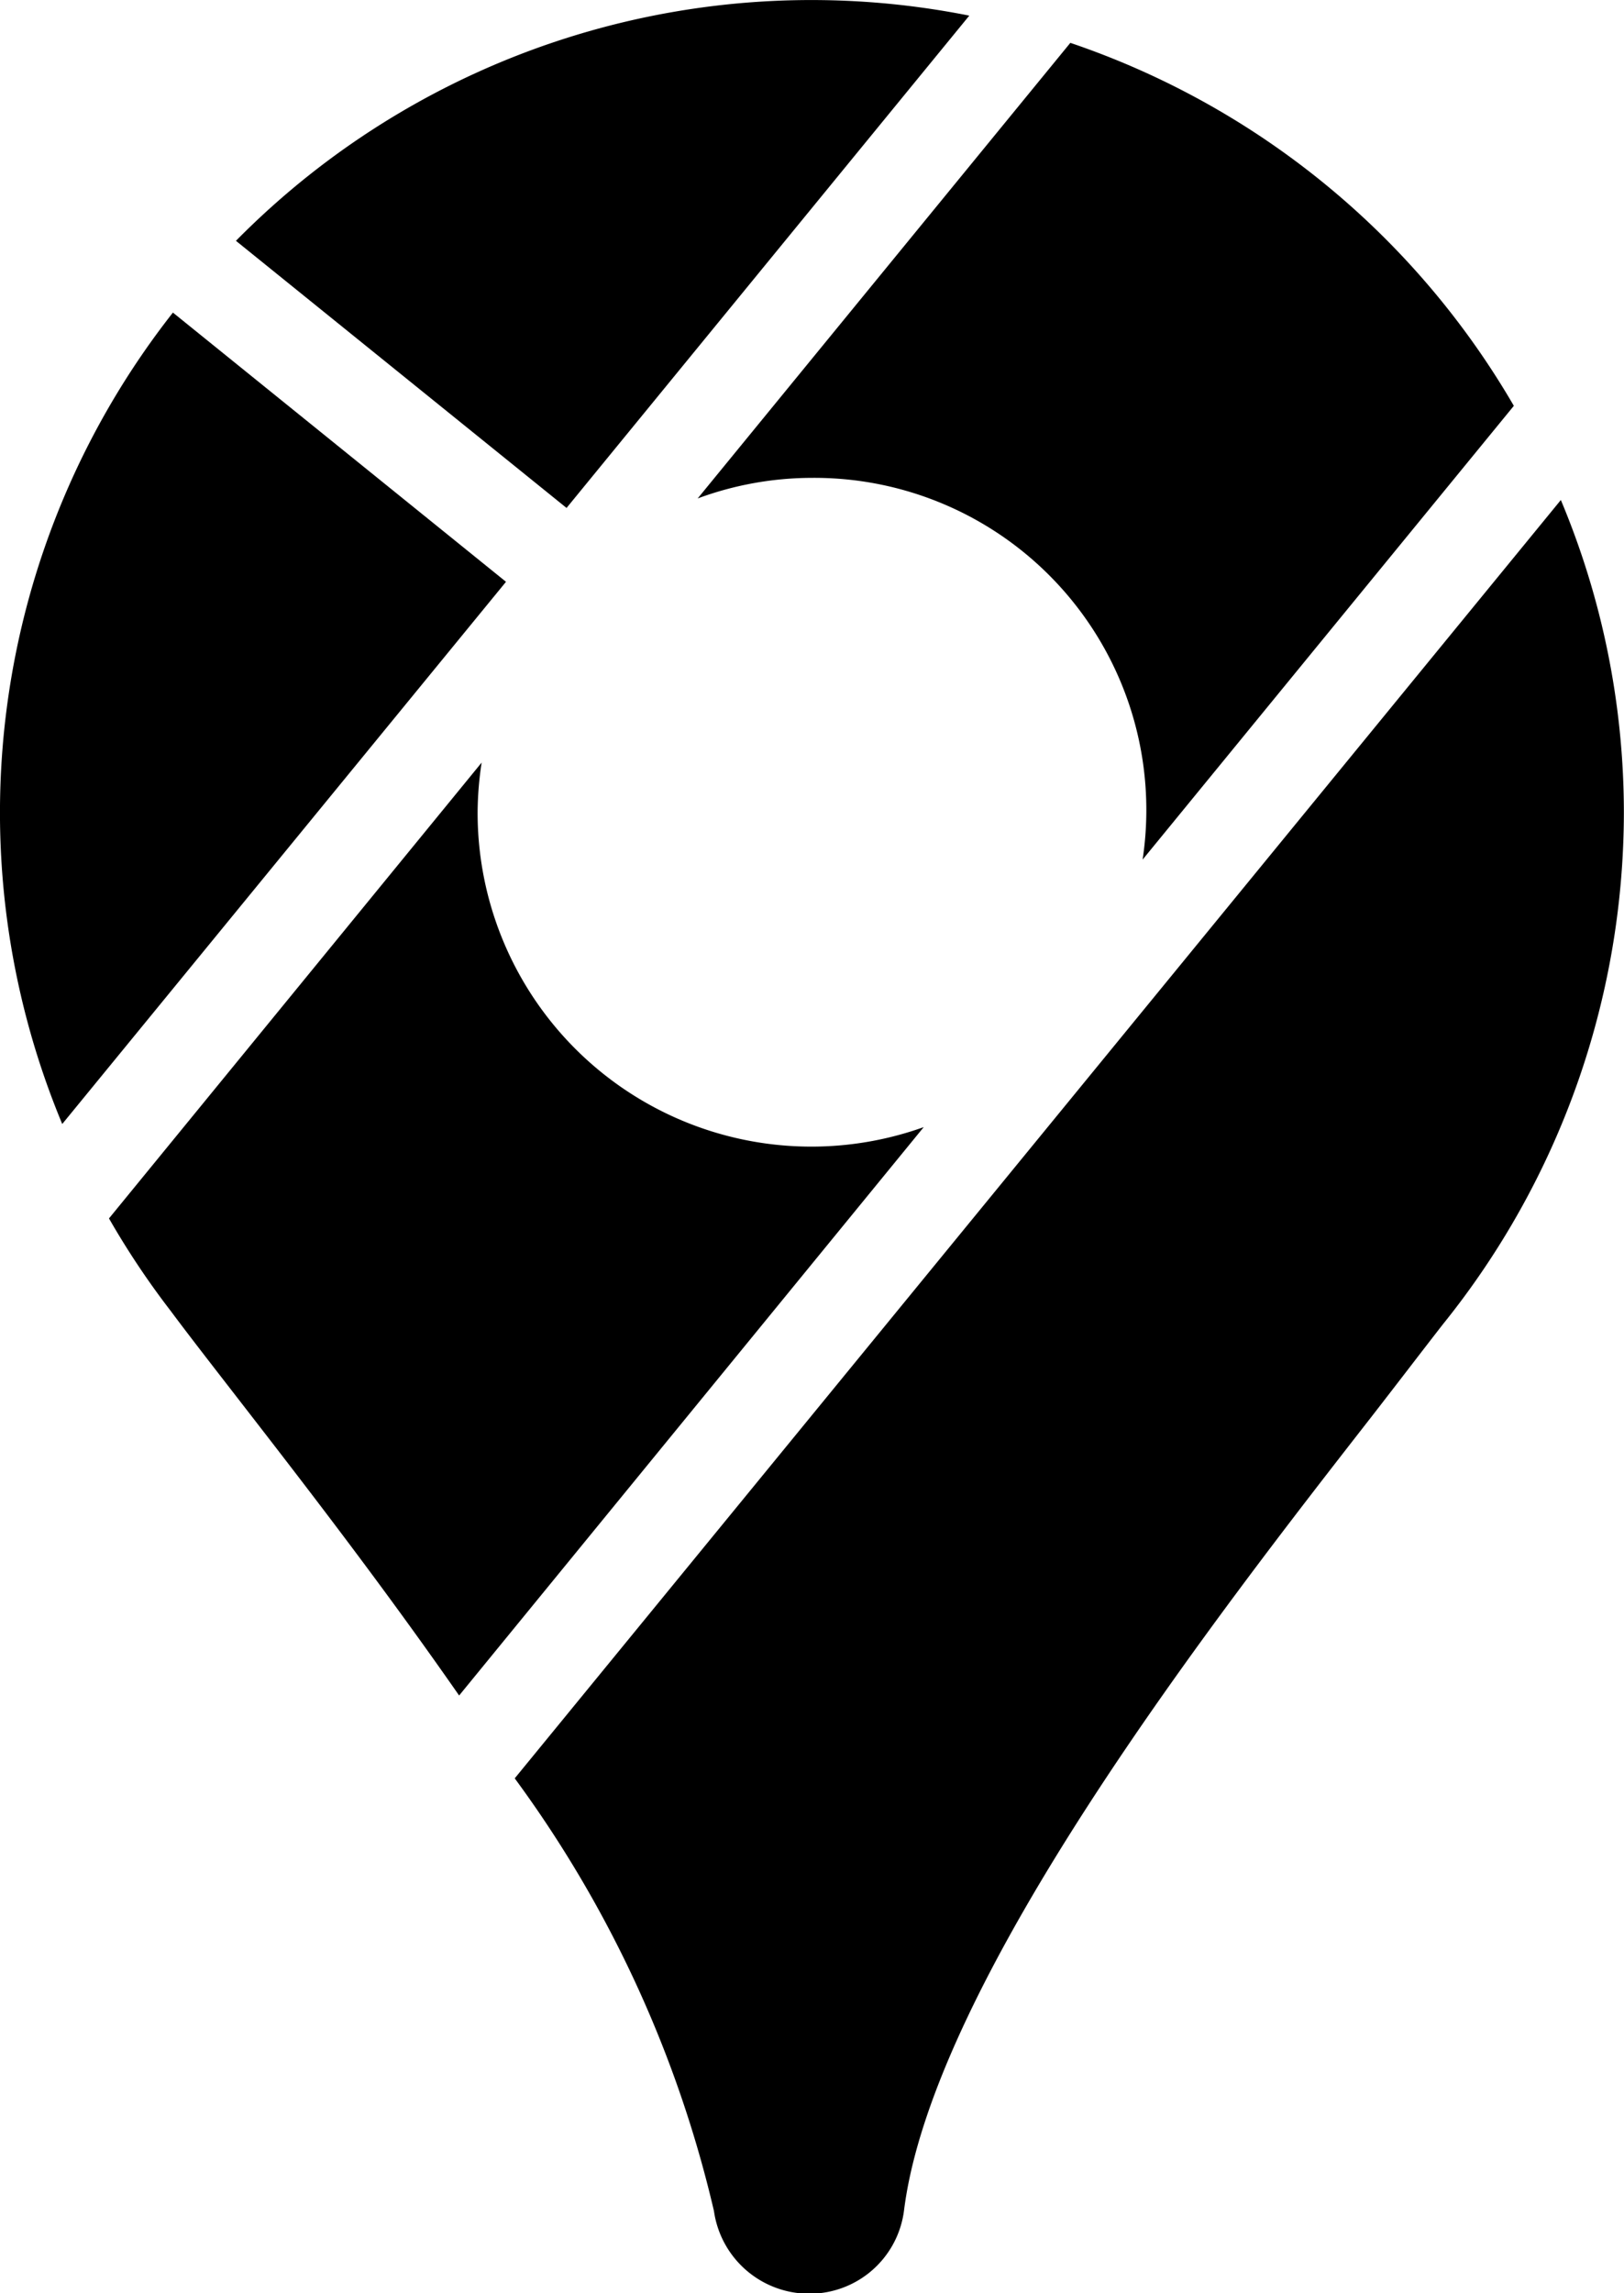
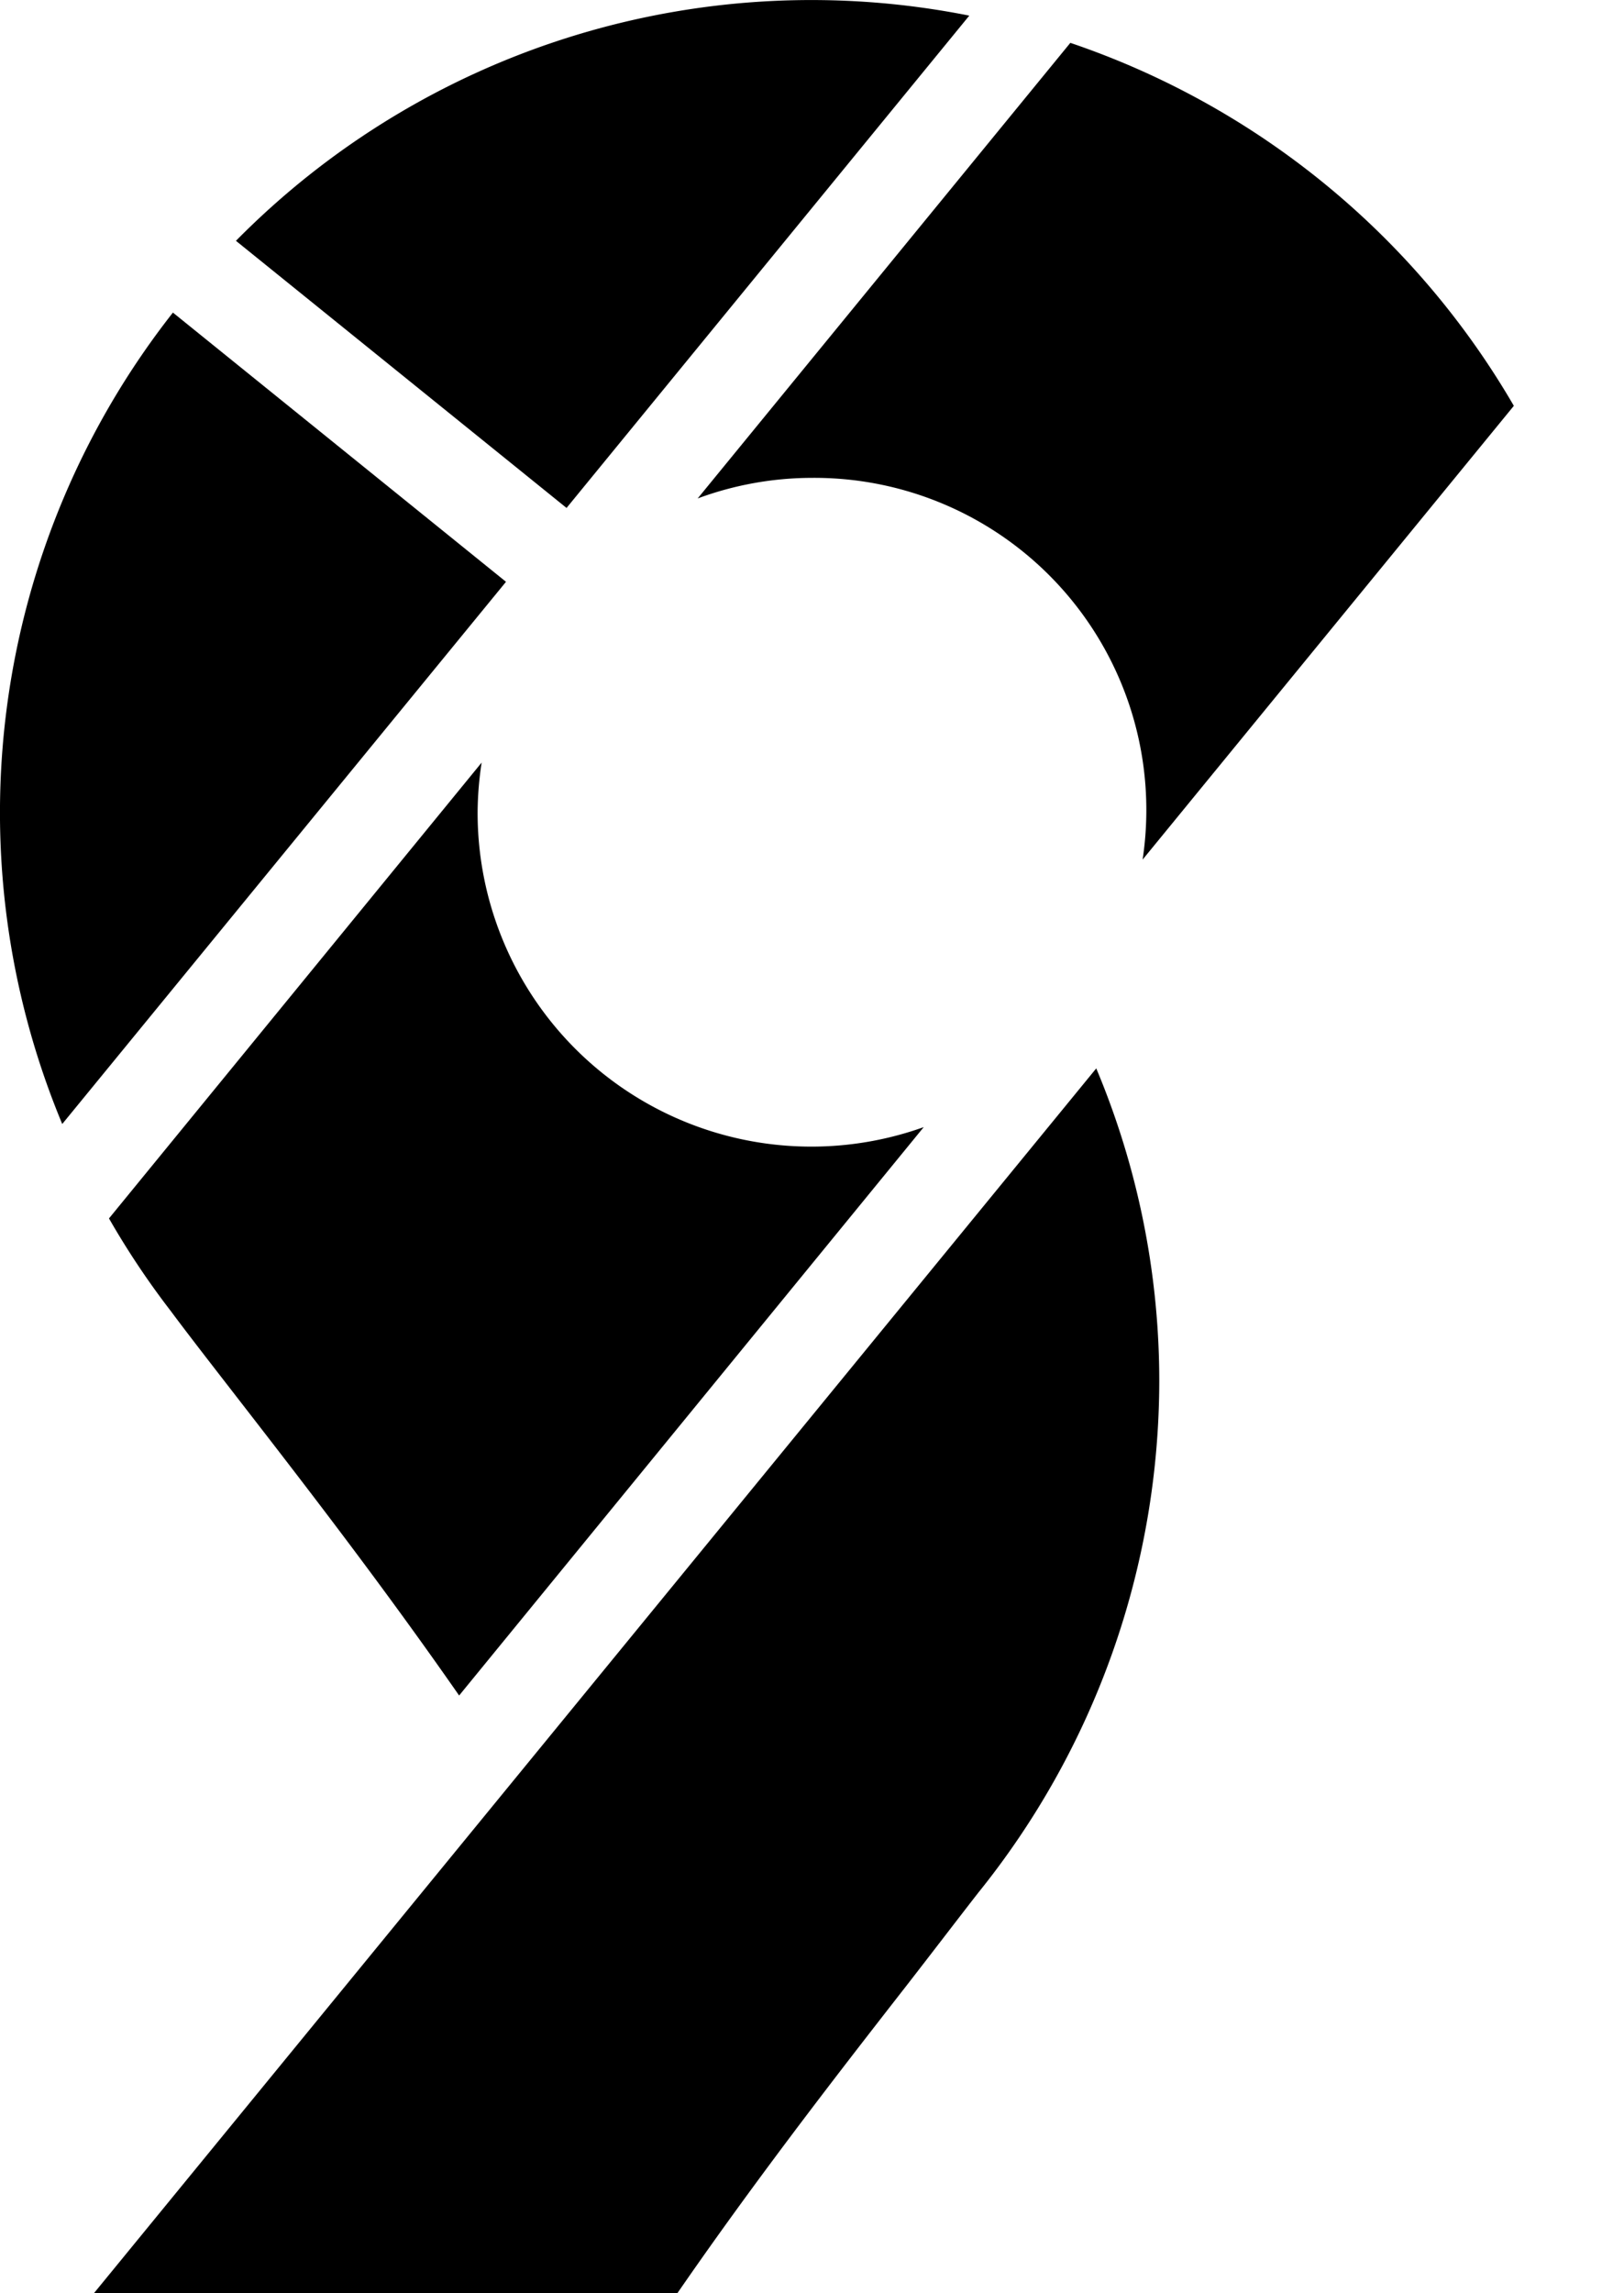
<svg xmlns="http://www.w3.org/2000/svg" width="12.472" height="17.607" viewBox="0 0 12.472 17.607">
-   <path id="googlemap" d="M15.444,1.12A6.206,6.206,0,0,0,9.812,2.849L12.351,4.9ZM11.886,5.467,9.328,3.4a6.214,6.214,0,0,0-.85,6.23Zm1.472-.64a2.54,2.54,0,0,1,.877-.158A2.55,2.55,0,0,1,16.775,7.6l2.851-3.484A6.263,6.263,0,0,0,16.22,1.329Zm1.736,4.827a2.563,2.563,0,0,1-3.426-2.418,2.606,2.606,0,0,1,.031-.381l-2.862,3.5a6.265,6.265,0,0,0,.473.709c.136.183.319.418.532.693.465.6,1.085,1.4,1.684,2.261Zm-3.141,5a9.087,9.087,0,0,1,1.53,3.322.739.739,0,0,0,.73.635.731.731,0,0,0,.73-.642c.224-1.772,2.41-4.578,3.588-6.089.205-.264.385-.5.55-.712a6.27,6.27,0,0,0,1.39-3.929,6.2,6.2,0,0,0-.484-2.4Z" transform="translate(-8 -1)" />
+   <path id="googlemap" d="M15.444,1.12A6.206,6.206,0,0,0,9.812,2.849L12.351,4.9ZM11.886,5.467,9.328,3.4a6.214,6.214,0,0,0-.85,6.23Zm1.472-.64a2.54,2.54,0,0,1,.877-.158A2.55,2.55,0,0,1,16.775,7.6l2.851-3.484A6.263,6.263,0,0,0,16.22,1.329Zm1.736,4.827a2.563,2.563,0,0,1-3.426-2.418,2.606,2.606,0,0,1,.031-.381l-2.862,3.5a6.265,6.265,0,0,0,.473.709c.136.183.319.418.532.693.465.6,1.085,1.4,1.684,2.261m-3.141,5a9.087,9.087,0,0,1,1.53,3.322.739.739,0,0,0,.73.635.731.731,0,0,0,.73-.642c.224-1.772,2.41-4.578,3.588-6.089.205-.264.385-.5.55-.712a6.27,6.27,0,0,0,1.39-3.929,6.2,6.2,0,0,0-.484-2.4Z" transform="translate(-8 -1)" />
</svg>